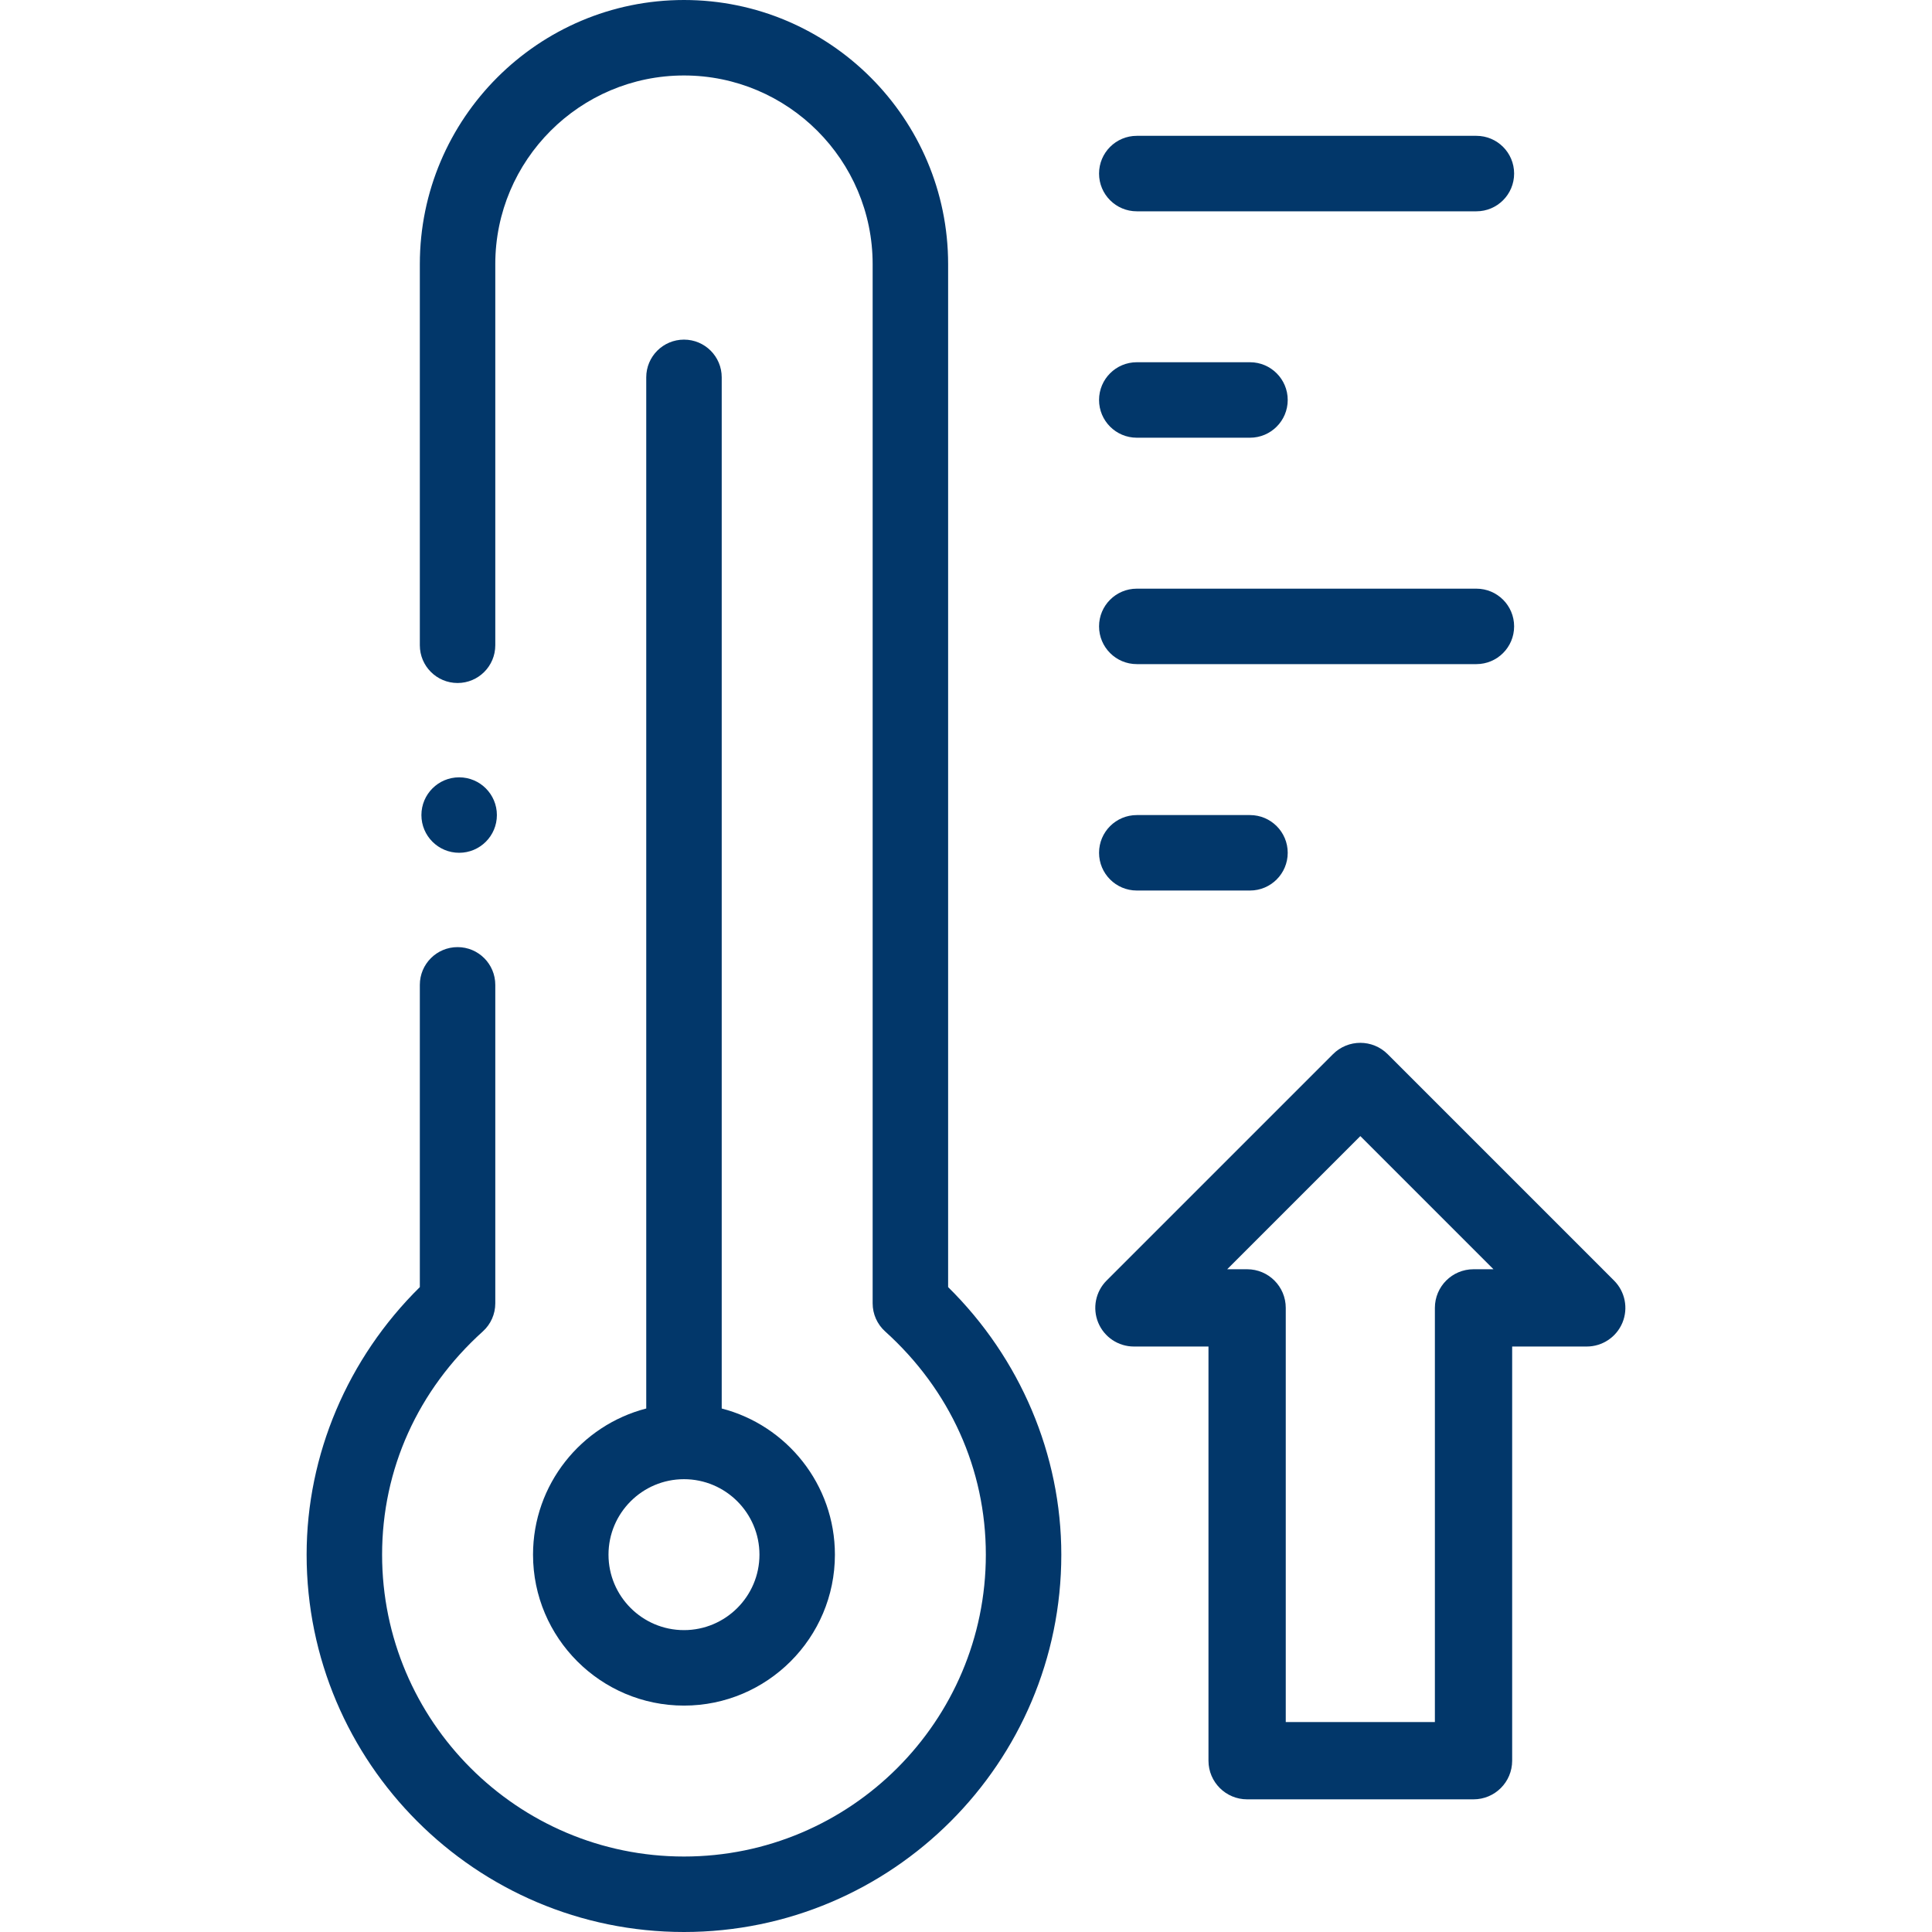
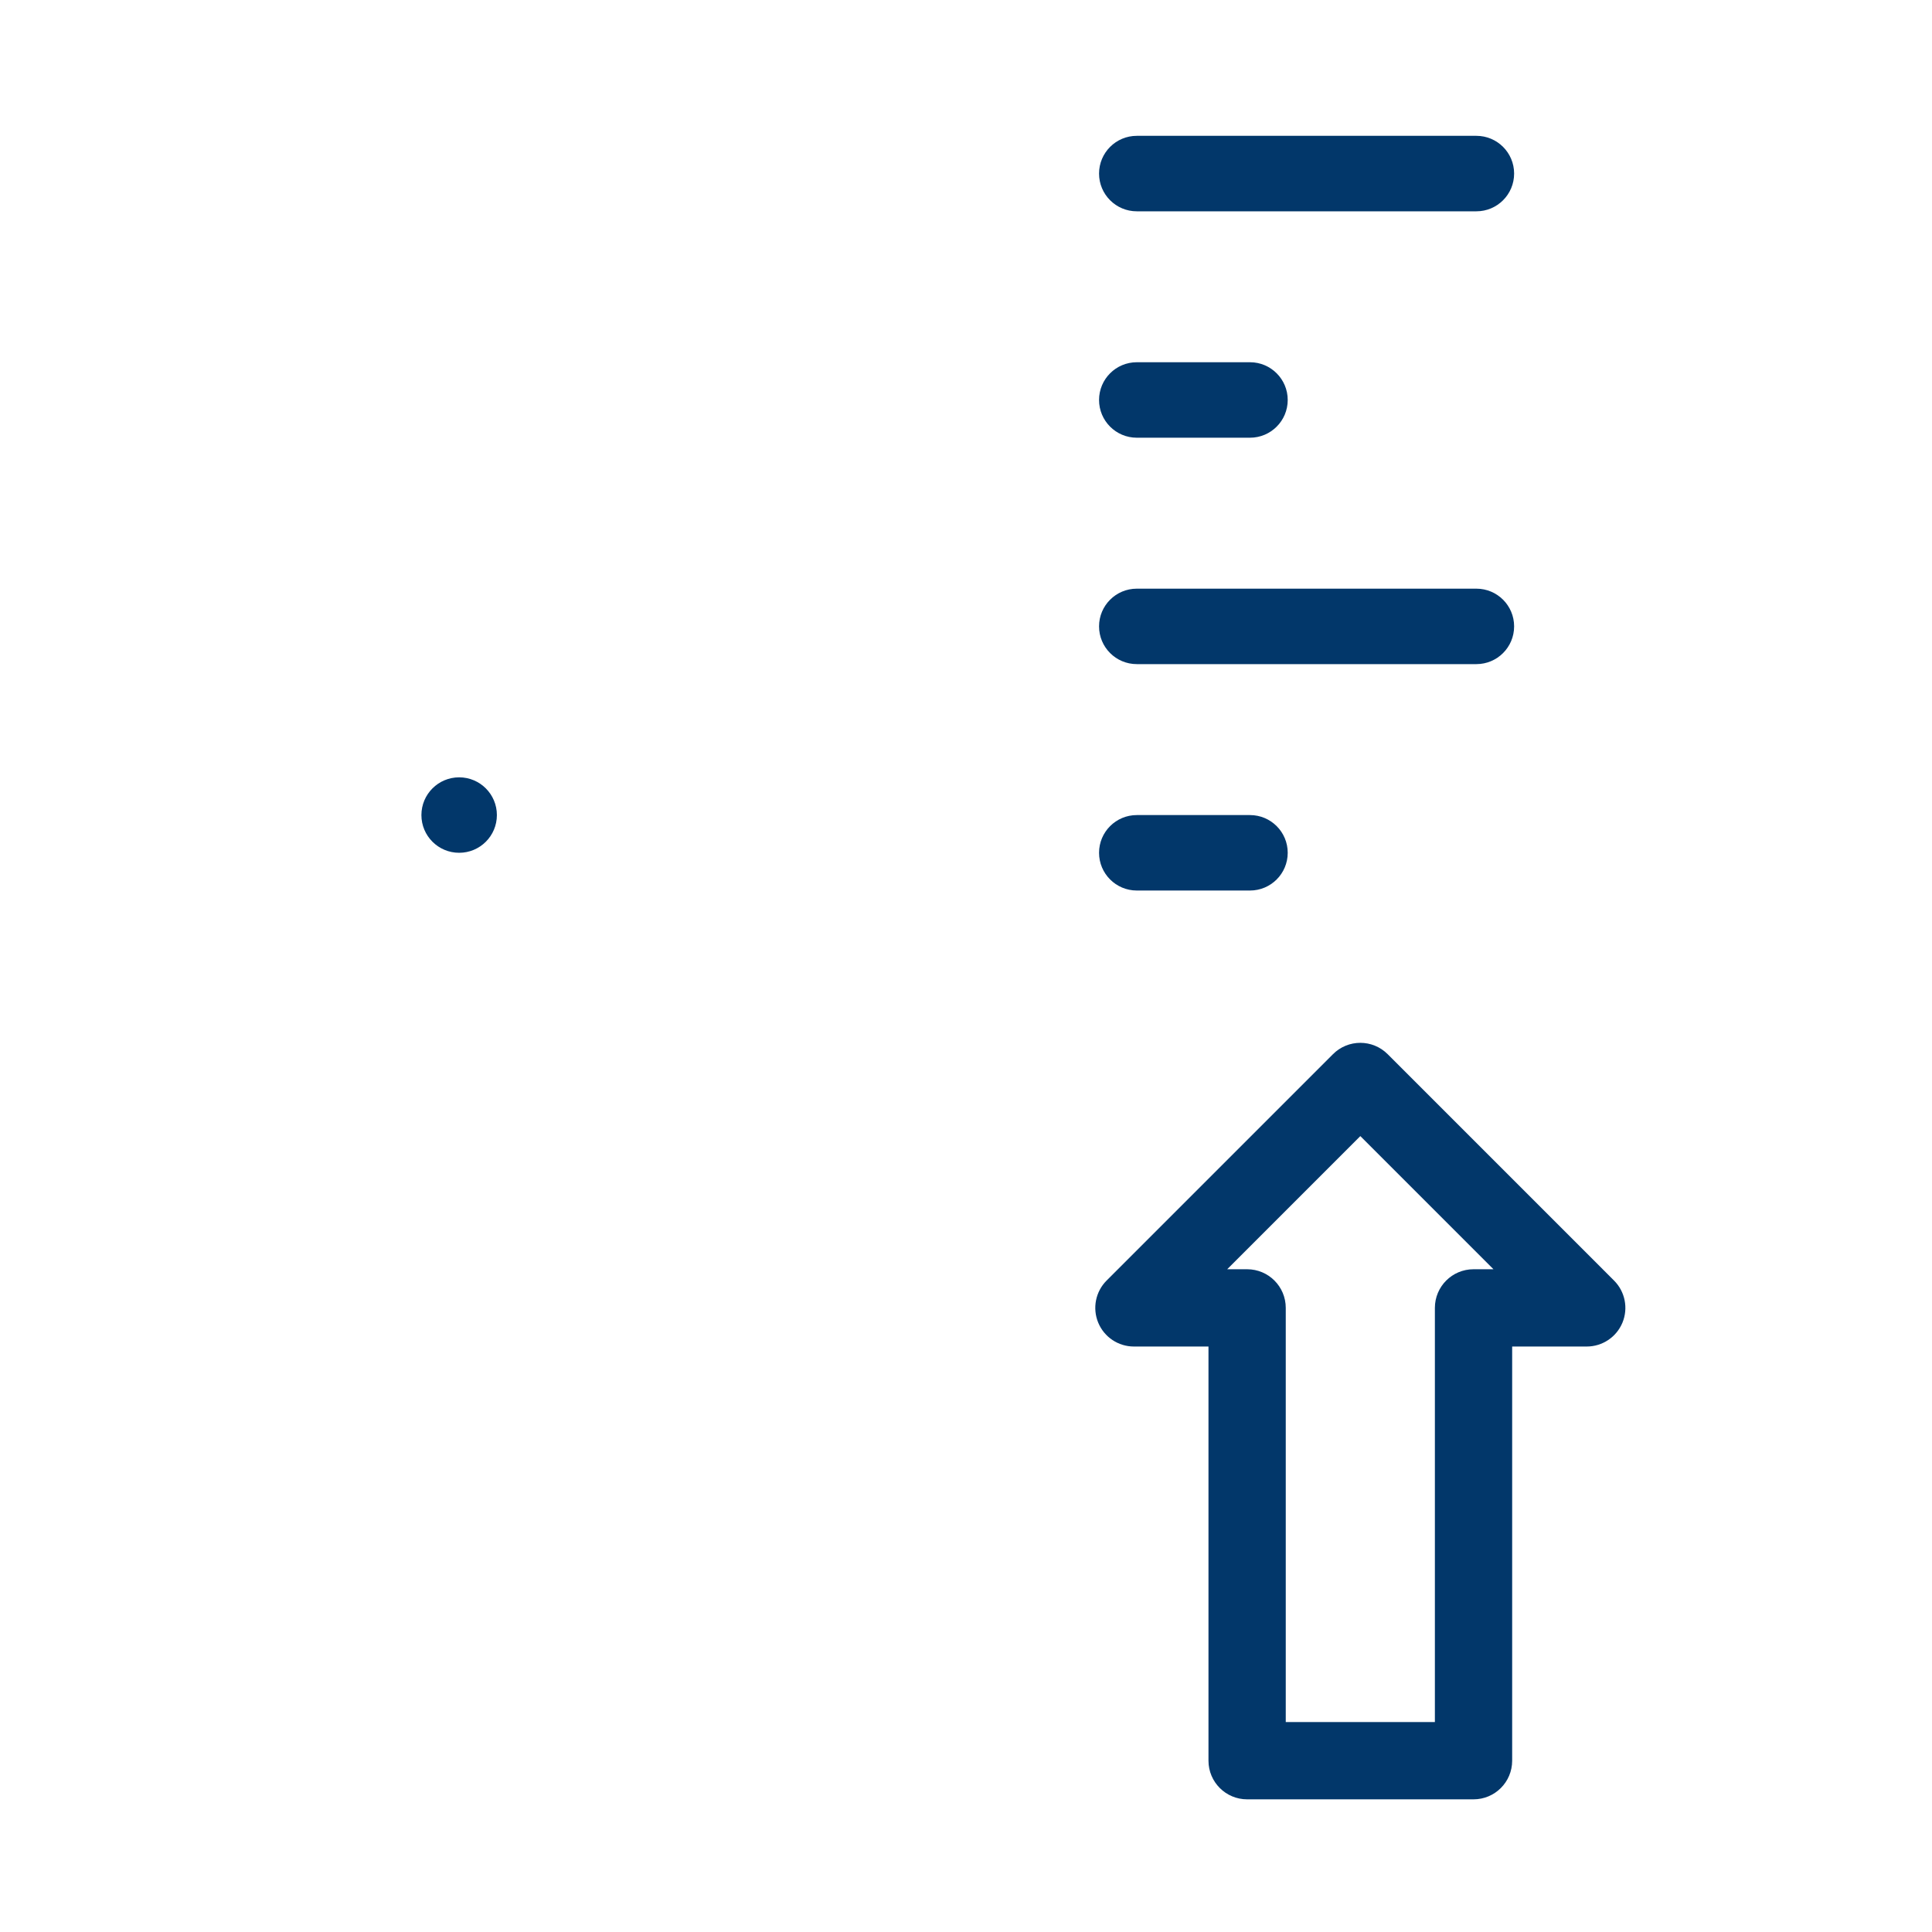
<svg xmlns="http://www.w3.org/2000/svg" width="75" height="75" viewBox="0 0 75 75" fill="none">
-   <path d="M26.552 13.184C25.743 13.184 25.087 13.839 25.087 14.648V54.678C22.563 55.33 20.692 57.626 20.692 60.352C20.692 63.582 23.321 66.211 26.552 66.211C29.783 66.211 32.411 63.582 32.411 60.352C32.411 57.626 30.541 55.33 28.017 54.678V14.648C28.017 13.839 27.361 13.184 26.552 13.184ZM29.482 60.352C29.482 61.967 28.167 63.281 26.552 63.281C24.936 63.281 23.622 61.967 23.622 60.352C23.622 58.736 24.936 57.422 26.552 57.422C28.167 57.422 29.482 58.736 29.482 60.352Z" fill="#02376A" />
  <path d="M44.13 16.992H48.524C49.334 16.992 49.989 16.336 49.989 15.527C49.989 14.718 49.333 14.062 48.524 14.062H44.13C43.321 14.062 42.665 14.718 42.665 15.527C42.665 16.336 43.321 16.992 44.13 16.992Z" fill="#02376A" />
  <path d="M57.313 22.852H44.13C43.321 22.852 42.665 23.507 42.665 24.316C42.665 25.125 43.321 25.781 44.13 25.781H57.313C58.123 25.781 58.778 25.125 58.778 24.316C58.778 23.507 58.123 22.852 57.313 22.852Z" fill="#02376A" />
  <path d="M44.13 34.57H48.524C49.334 34.57 49.989 33.914 49.989 33.105C49.989 32.296 49.333 31.641 48.524 31.641H44.13C43.321 31.641 42.665 32.296 42.665 33.105C42.665 33.914 43.321 34.57 44.13 34.57Z" fill="#02376A" />
  <path d="M17.824 33.105C18.633 33.105 19.289 32.45 19.289 31.641C19.289 30.832 18.633 30.176 17.824 30.176C17.015 30.176 16.359 30.832 16.359 31.641C16.359 32.45 17.015 33.105 17.824 33.105Z" fill="#02376A" />
-   <path d="M16.298 49.965C13.497 52.726 11.903 56.474 11.903 60.352C11.903 68.429 18.475 75 26.552 75C34.629 75 41.2 68.429 41.2 60.352C41.2 56.474 39.607 52.726 36.806 49.965V10.254C36.806 4.6 32.206 0 26.552 0C20.898 0 16.298 4.6 16.298 10.254V25.049C16.298 25.858 16.954 26.514 17.763 26.514C18.572 26.514 19.227 25.858 19.227 25.049V10.254C19.227 6.215 22.513 2.93 26.552 2.93C30.59 2.93 33.876 6.215 33.876 10.254V50.597C33.876 51.012 34.052 51.407 34.36 51.685C36.882 53.959 38.27 57.036 38.27 60.352C38.27 66.813 33.013 72.07 26.552 72.07C20.09 72.07 14.833 66.813 14.833 60.352C14.833 57.036 16.222 53.959 18.744 51.685C19.052 51.407 19.227 51.012 19.227 50.597V38.232C19.227 37.423 18.572 36.767 17.763 36.767C16.954 36.767 16.298 37.423 16.298 38.232L16.298 49.965Z" fill="#02376A" />
  <path d="M57.313 5.273H44.13C43.321 5.273 42.665 5.929 42.665 6.738C42.665 7.547 43.321 8.203 44.13 8.203H57.313C58.123 8.203 58.778 7.547 58.778 6.738C58.778 5.929 58.123 5.273 57.313 5.273Z" fill="#02376A" />
  <path d="M57.202 69.85H48.413C47.585 69.85 46.913 69.179 46.913 68.35V52.272H44.019C43.412 52.272 42.865 51.907 42.633 51.346C42.401 50.785 42.529 50.14 42.958 49.711L51.747 40.922C52.333 40.336 53.282 40.336 53.868 40.922L62.657 49.711C63.086 50.14 63.215 50.785 62.983 51.346C62.75 51.907 62.203 52.272 61.597 52.272H58.702V68.35C58.702 69.179 58.031 69.85 57.202 69.85ZM49.913 66.85H55.702V50.772C55.702 49.942 56.374 49.272 57.202 49.272H57.976L52.808 44.103L47.64 49.272H48.413C49.242 49.272 49.913 49.942 49.913 50.772V66.85Z" fill="#02376A" />
</svg>